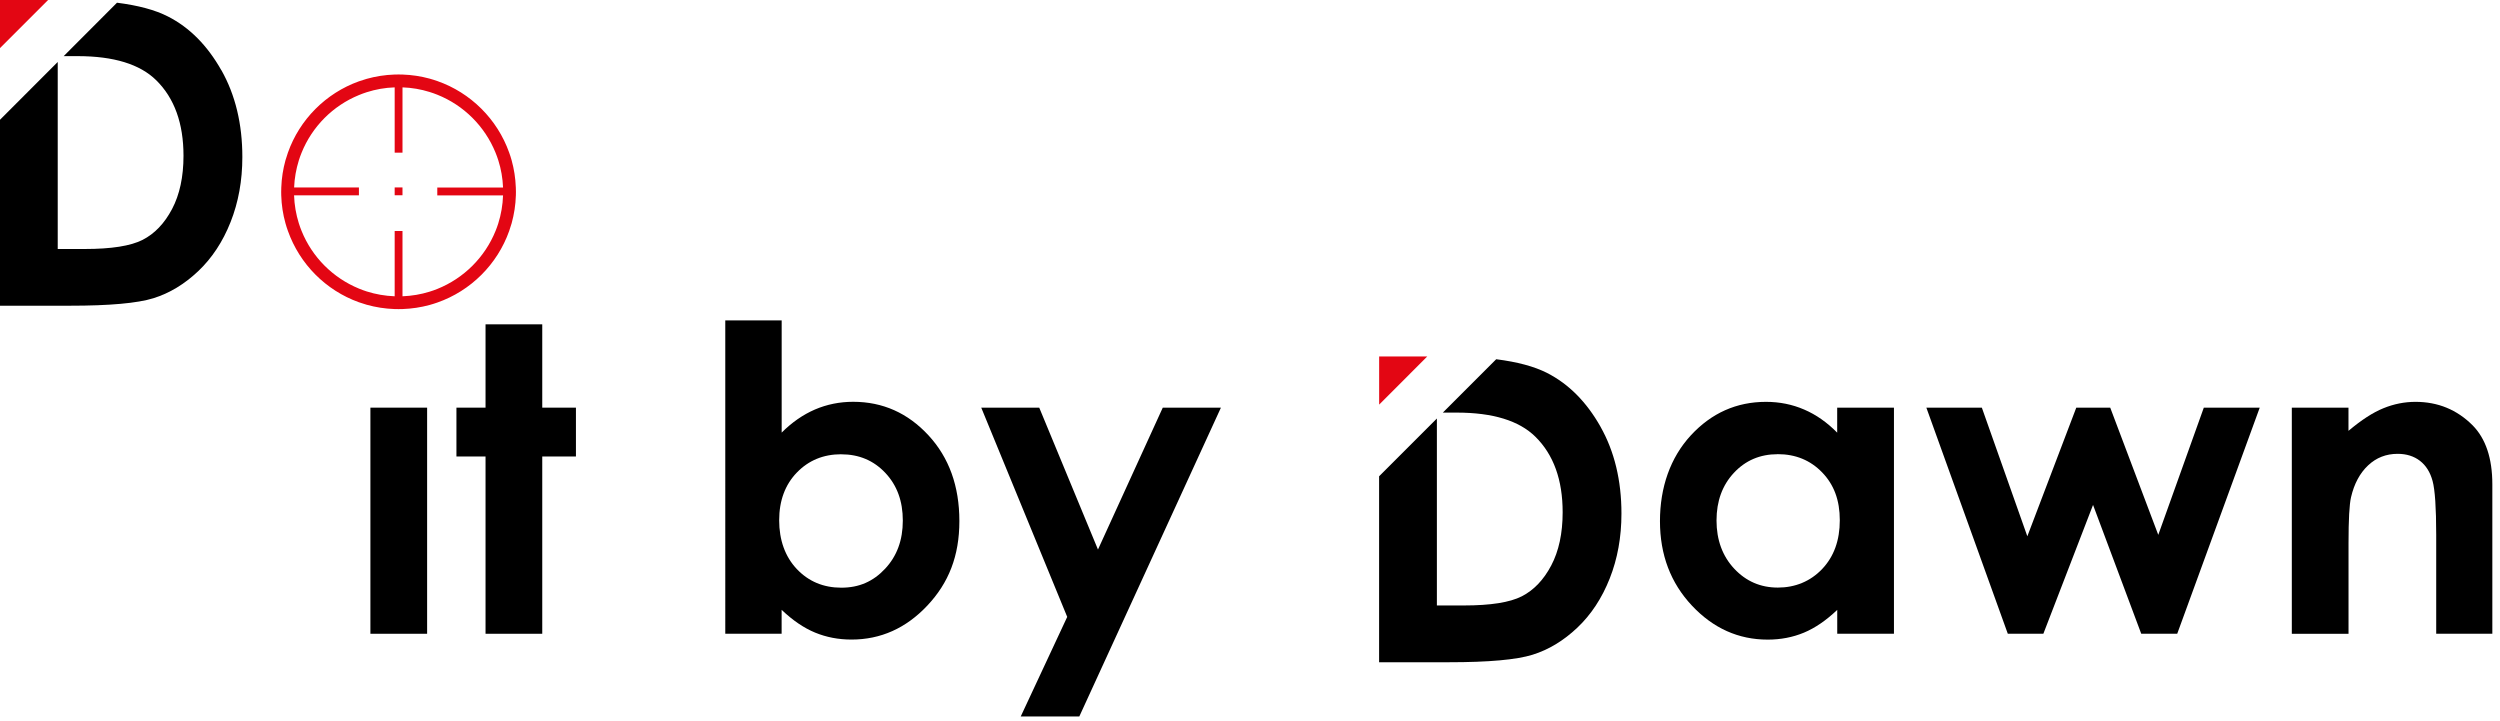
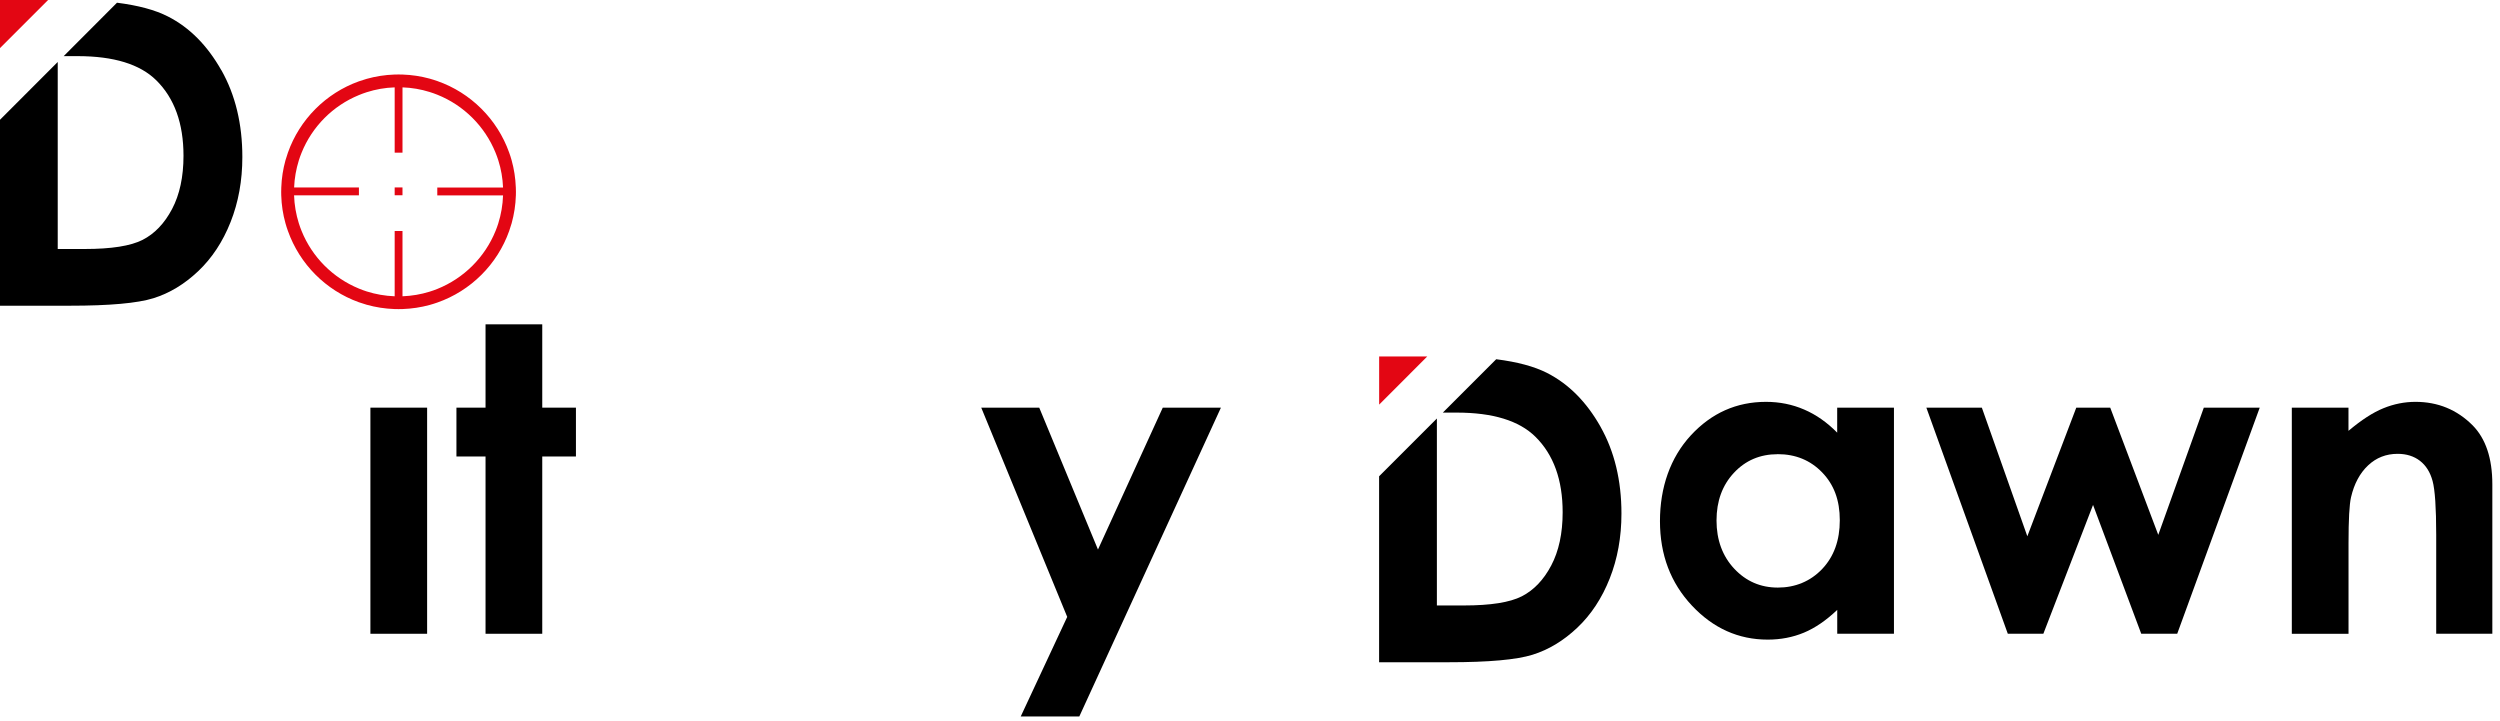
<svg xmlns="http://www.w3.org/2000/svg" id="Layer_1" viewBox="0 0 469.89 135.51">
  <defs>
    <style>.cls-1{fill:#e30613;}</style>
  </defs>
  <g>
    <path class="cls-1" d="M96.95,35.23c-.06-1.75-.33-3.45-.78-5.08-.14-.5-.29-.99-.47-1.47-2.23-6.28-7.22-11.25-13.51-13.45-.48-.17-.98-.32-1.47-.46-1.62-.44-3.32-.7-5.07-.76-.24,0-.49-.01-.74-.01s-.49,0-.74,.01c-1.81,.06-3.57,.34-5.25,.81-.5,.14-.99,.3-1.47,.47-6.21,2.23-11.13,7.17-13.33,13.39-.17,.48-.33,.98-.47,1.47-.45,1.63-.72,3.33-.78,5.08,0,.27-.02,.54-.02,.82,0,.22,0,.44,.01,.66,.05,1.81,.32,3.57,.79,5.24,.14,.5,.29,.99,.47,1.47,2.21,6.22,7.12,11.16,13.33,13.39,.48,.17,.98,.33,1.47,.47,1.68,.47,3.43,.75,5.25,.81,.24,0,.49,.01,.74,.01s.49,0,.74-.01c1.75-.06,3.45-.32,5.07-.76,.5-.14,.99-.29,1.47-.46,6.29-2.2,11.28-7.17,13.51-13.45,.17-.48,.33-.98,.47-1.47,.46-1.68,.74-3.43,.79-5.24,0-.22,.01-.44,.01-.66,0-.27,0-.55-.02-.82Zm-3.28,6.71c-.16,.5-.33,.99-.53,1.47-2.01,4.96-5.98,8.91-10.95,10.9-.48,.19-.97,.37-1.47,.52-1.61,.5-3.31,.79-5.07,.86v-12.27h-1.47v12.27c-1.82-.07-3.58-.38-5.25-.91-.5-.16-.99-.34-1.47-.54-4.89-2.01-8.79-5.92-10.77-10.82-.2-.48-.37-.97-.53-1.47-.52-1.66-.83-3.42-.89-5.24h12.19v-1.47h-12.18c.07-1.76,.38-3.47,.88-5.08,.16-.5,.33-.99,.53-1.47,1.98-4.9,5.88-8.82,10.77-10.82,.48-.2,.97-.38,1.47-.54,1.66-.53,3.42-.85,5.25-.91v12.27h1.47v-12.27c1.76,.06,3.46,.36,5.07,.86,.5,.15,.99,.33,1.47,.52,4.97,1.98,8.94,5.94,10.95,10.9,.2,.48,.37,.97,.53,1.47,.51,1.61,.81,3.32,.88,5.08h-12.36v1.47h12.36c-.06,1.82-.37,3.58-.89,5.24Z" />
    <rect class="cls-1" x="74.18" y="35.23" width="1.47" height="1.47" />
  </g>
  <path d="M69.62,76.62h10.66v42.5h-10.66v-42.5Z" />
  <path d="M91.26,60.96h10.66v15.66h6.33v9.18h-6.33v33.32h-10.66v-33.32h-5.47v-9.18h5.47v-15.66Z" />
-   <path d="M146.92,60.22v21.09c1.93-1.93,4.01-3.37,6.25-4.34,2.24-.96,4.63-1.45,7.19-1.45,5.55,0,10.26,2.1,14.14,6.29,3.88,4.19,5.82,9.57,5.82,16.13s-2.01,11.62-6.02,15.88c-4.01,4.26-8.76,6.39-14.26,6.39-2.45,0-4.73-.44-6.84-1.31s-4.21-2.3-6.29-4.28v4.49h-10.59V60.22h10.59Zm11.21,25.16c-3.36,0-6.15,1.15-8.36,3.44-2.21,2.29-3.32,5.29-3.32,8.98s1.11,6.83,3.32,9.16c2.21,2.33,5,3.5,8.36,3.5s6-1.18,8.22-3.55c2.23-2.37,3.34-5.39,3.34-9.06s-1.09-6.63-3.28-8.96c-2.19-2.33-4.95-3.5-8.28-3.5Z" />
  <path d="M184.43,76.62h10.9l11.04,26.67,12.18-26.67h10.93l-26.62,58.05h-11.01l8.74-18.72-16.16-39.33Z" />
  <path d="M345.32,76.62h10.66v42.5h-10.66v-4.49c-2.08,1.98-4.17,3.41-6.26,4.28-2.09,.87-4.36,1.31-6.81,1.31-5.49,0-10.24-2.13-14.24-6.39s-6.01-9.55-6.01-15.88,1.94-11.94,5.81-16.13c3.88-4.19,8.58-6.29,14.12-6.29,2.55,0,4.94,.48,7.18,1.45,2.24,.96,4.3,2.41,6.2,4.34v-4.69Zm-11.21,8.75c-3.3,0-6.04,1.17-8.21,3.5-2.18,2.33-3.27,5.32-3.27,8.96s1.11,6.69,3.33,9.06c2.22,2.37,4.95,3.55,8.2,3.55s6.12-1.17,8.33-3.5c2.21-2.33,3.31-5.38,3.31-9.16s-1.1-6.69-3.31-8.98c-2.21-2.29-5-3.44-8.37-3.44Z" />
  <path d="M362.06,76.62h10.44l8.55,24.18,9.2-24.18h6.38l9.03,23.91,8.56-23.91h10.51l-15.51,42.5h-6.76l-9.06-24.22-9.34,24.22h-6.68l-15.31-42.5Z" />
  <path d="M430.75,76.62h10.66v4.36c2.42-2.04,4.61-3.46,6.57-4.25,1.96-.8,3.97-1.2,6.03-1.2,4.21,0,7.79,1.47,10.73,4.41,2.47,2.5,3.71,6.2,3.71,11.09v28.09h-10.55v-18.61c0-5.07-.23-8.44-.68-10.1-.45-1.67-1.25-2.93-2.38-3.8-1.13-.87-2.53-1.31-4.19-1.31-2.16,0-4.01,.72-5.55,2.17s-2.62,3.44-3.21,5.99c-.31,1.33-.47,4.2-.47,8.62v17.05h-10.66v-42.5Z" />
  <g>
    <polygon class="cls-1" points="9.04 0 0 0 0 9.04 9.04 0" />
    <path d="M41.6,13.2c-2.63-4.66-5.97-8.03-10.03-10.1-2.42-1.24-5.63-2.09-9.58-2.59L11.97,10.55h2.6c6.8,0,11.73,1.51,14.8,4.54,3.41,3.36,5.12,8.1,5.12,14.19,0,3.96-.72,7.3-2.15,10.01-1.43,2.71-3.28,4.64-5.53,5.79-2.25,1.15-5.88,1.72-10.88,1.72h-5.08V11.65L0,22.51V57.46H13.15c7.44,0,12.67-.47,15.69-1.41s5.82-2.63,8.41-5.08c2.59-2.45,4.62-5.53,6.09-9.24,1.47-3.71,2.21-7.78,2.21-12.21,0-6.22-1.31-11.67-3.94-16.33Z" />
  </g>
  <g>
    <polygon class="cls-1" points="268.26 67 259.22 67 259.22 76.05 268.26 67" />
    <path d="M300.83,80.21c-2.63-4.66-5.97-8.03-10.03-10.1-2.42-1.24-5.63-2.09-9.58-2.59l-10.03,10.03h2.6c6.8,0,11.73,1.51,14.8,4.54,3.41,3.36,5.12,8.1,5.12,14.19,0,3.96-.72,7.3-2.15,10.01-1.43,2.71-3.28,4.64-5.53,5.79-2.25,1.15-5.88,1.72-10.88,1.72h-5.08v-35.14l-10.86,10.86v34.95h13.15c7.44,0,12.67-.47,15.69-1.41s5.82-2.63,8.41-5.08c2.59-2.45,4.62-5.53,6.09-9.24,1.47-3.71,2.21-7.78,2.21-12.21,0-6.22-1.31-11.67-3.94-16.33Z" />
  </g>
</svg>